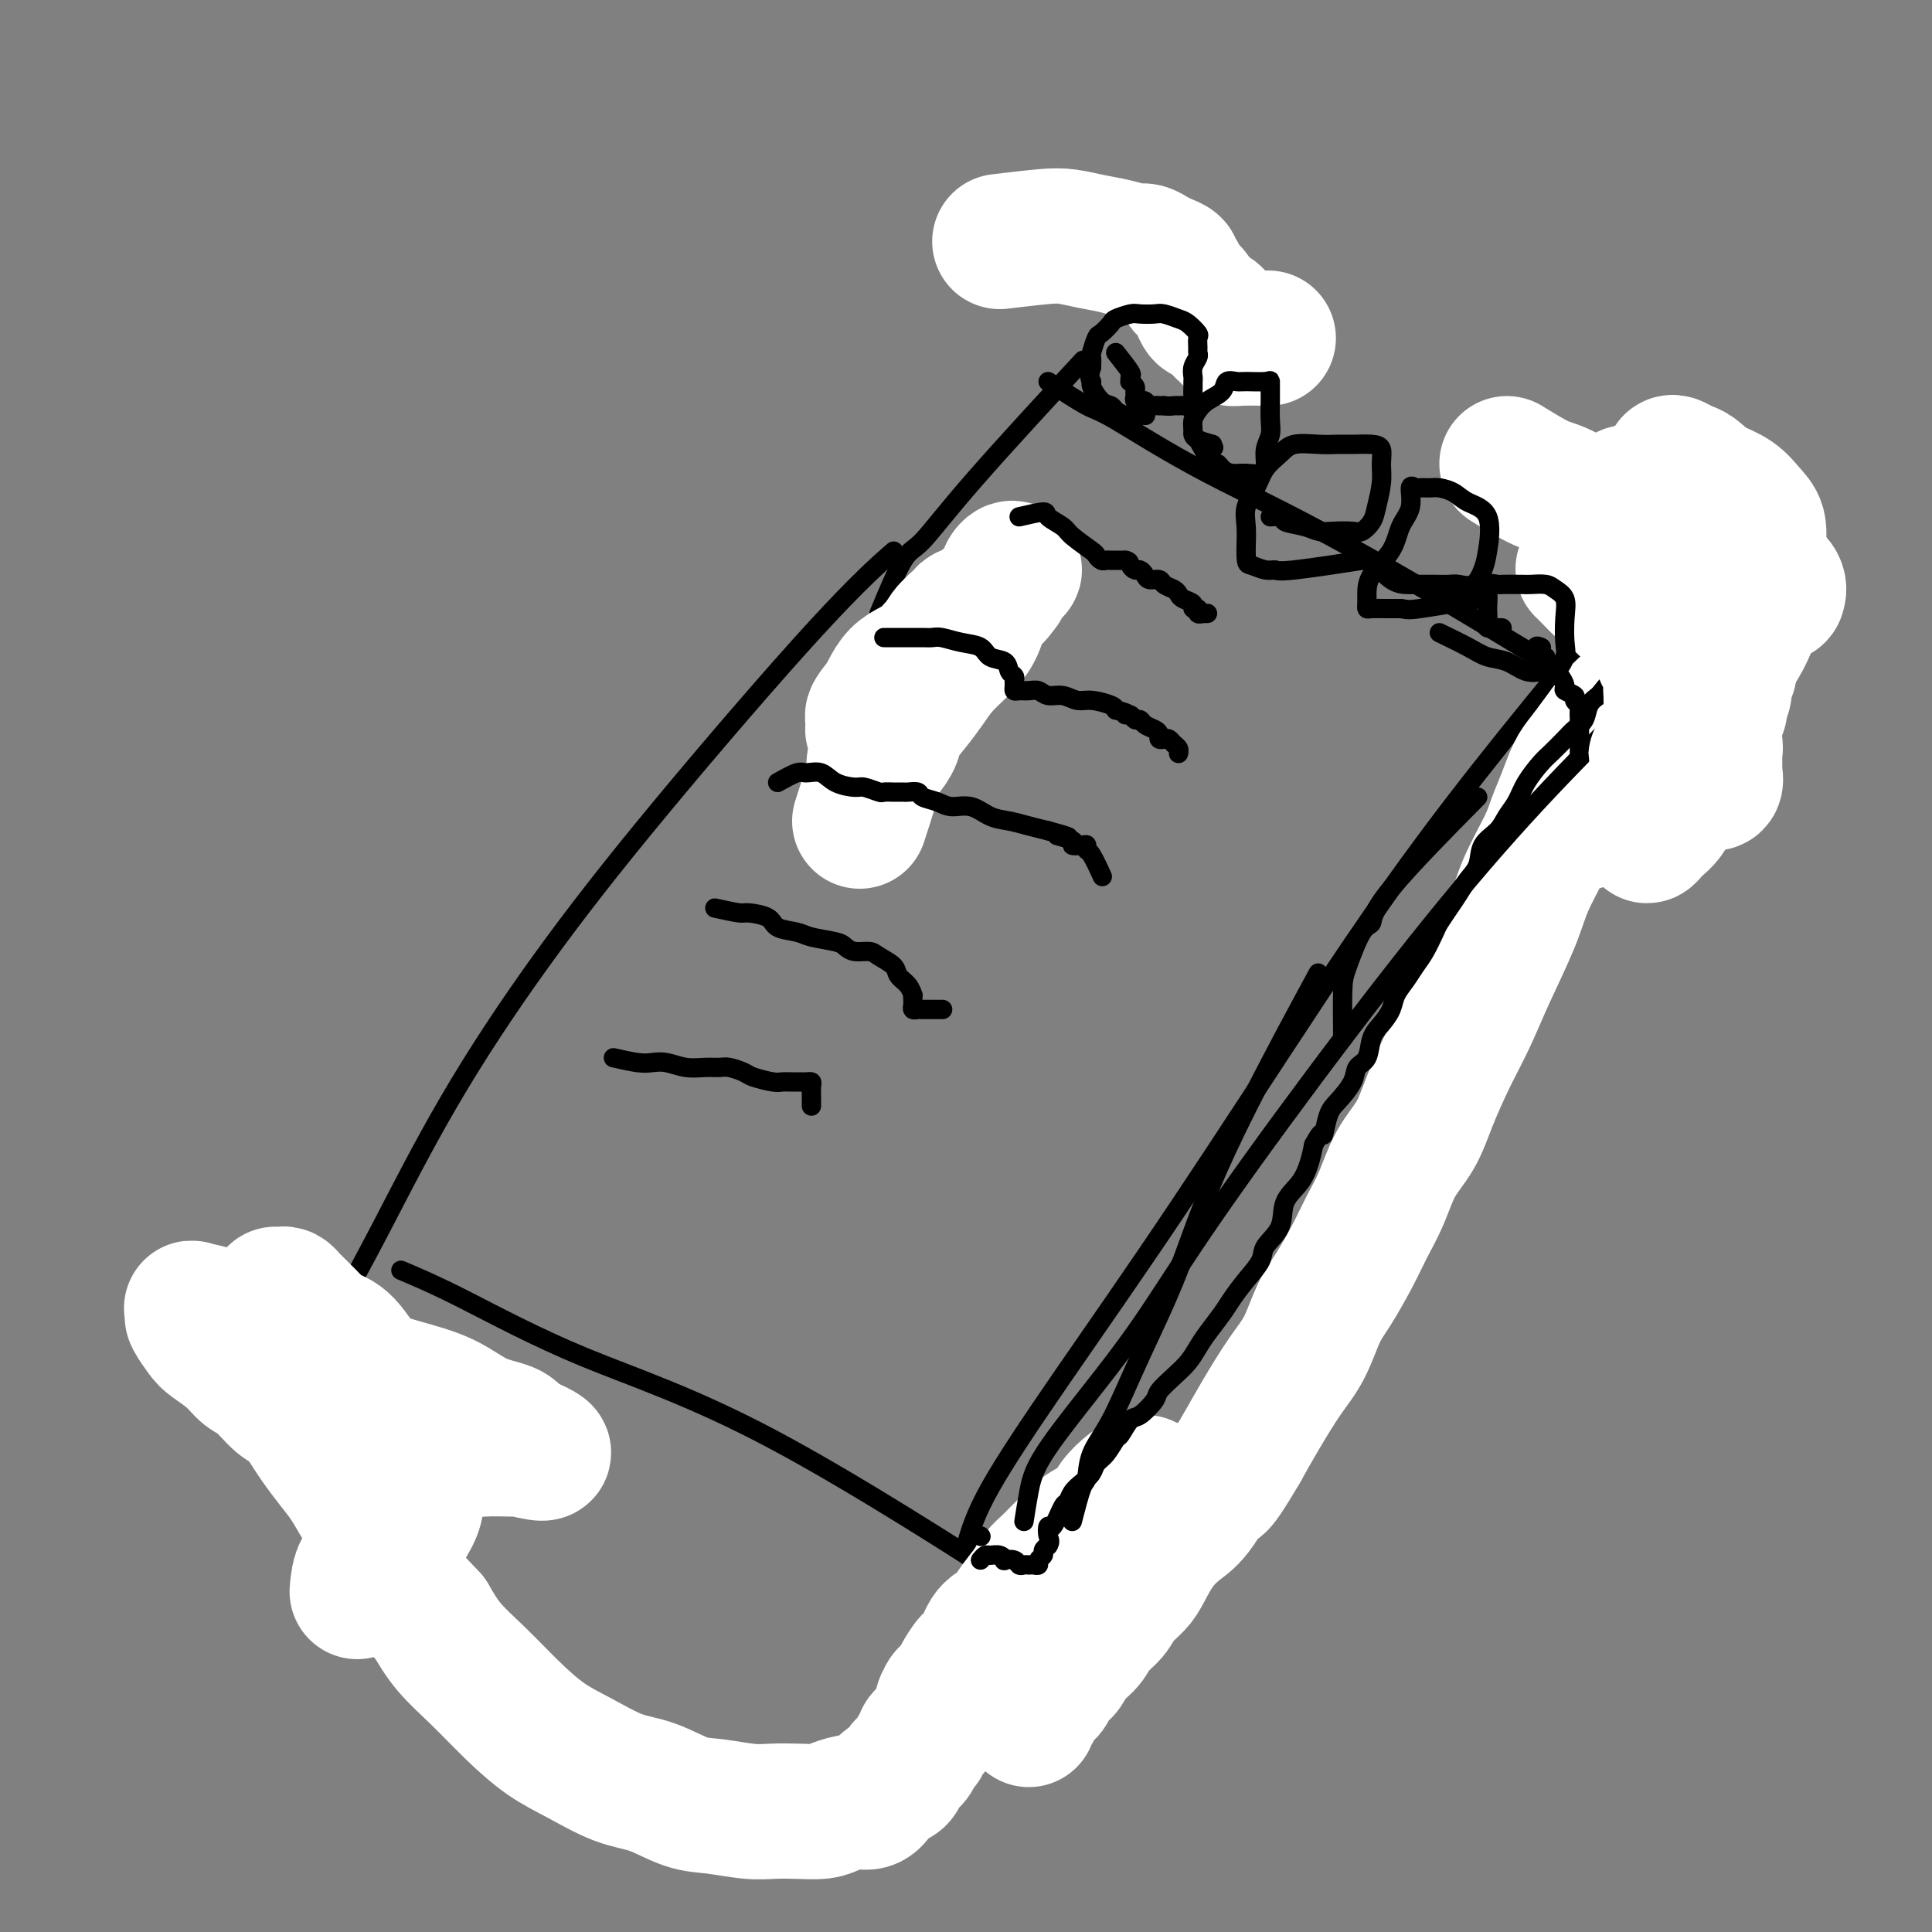
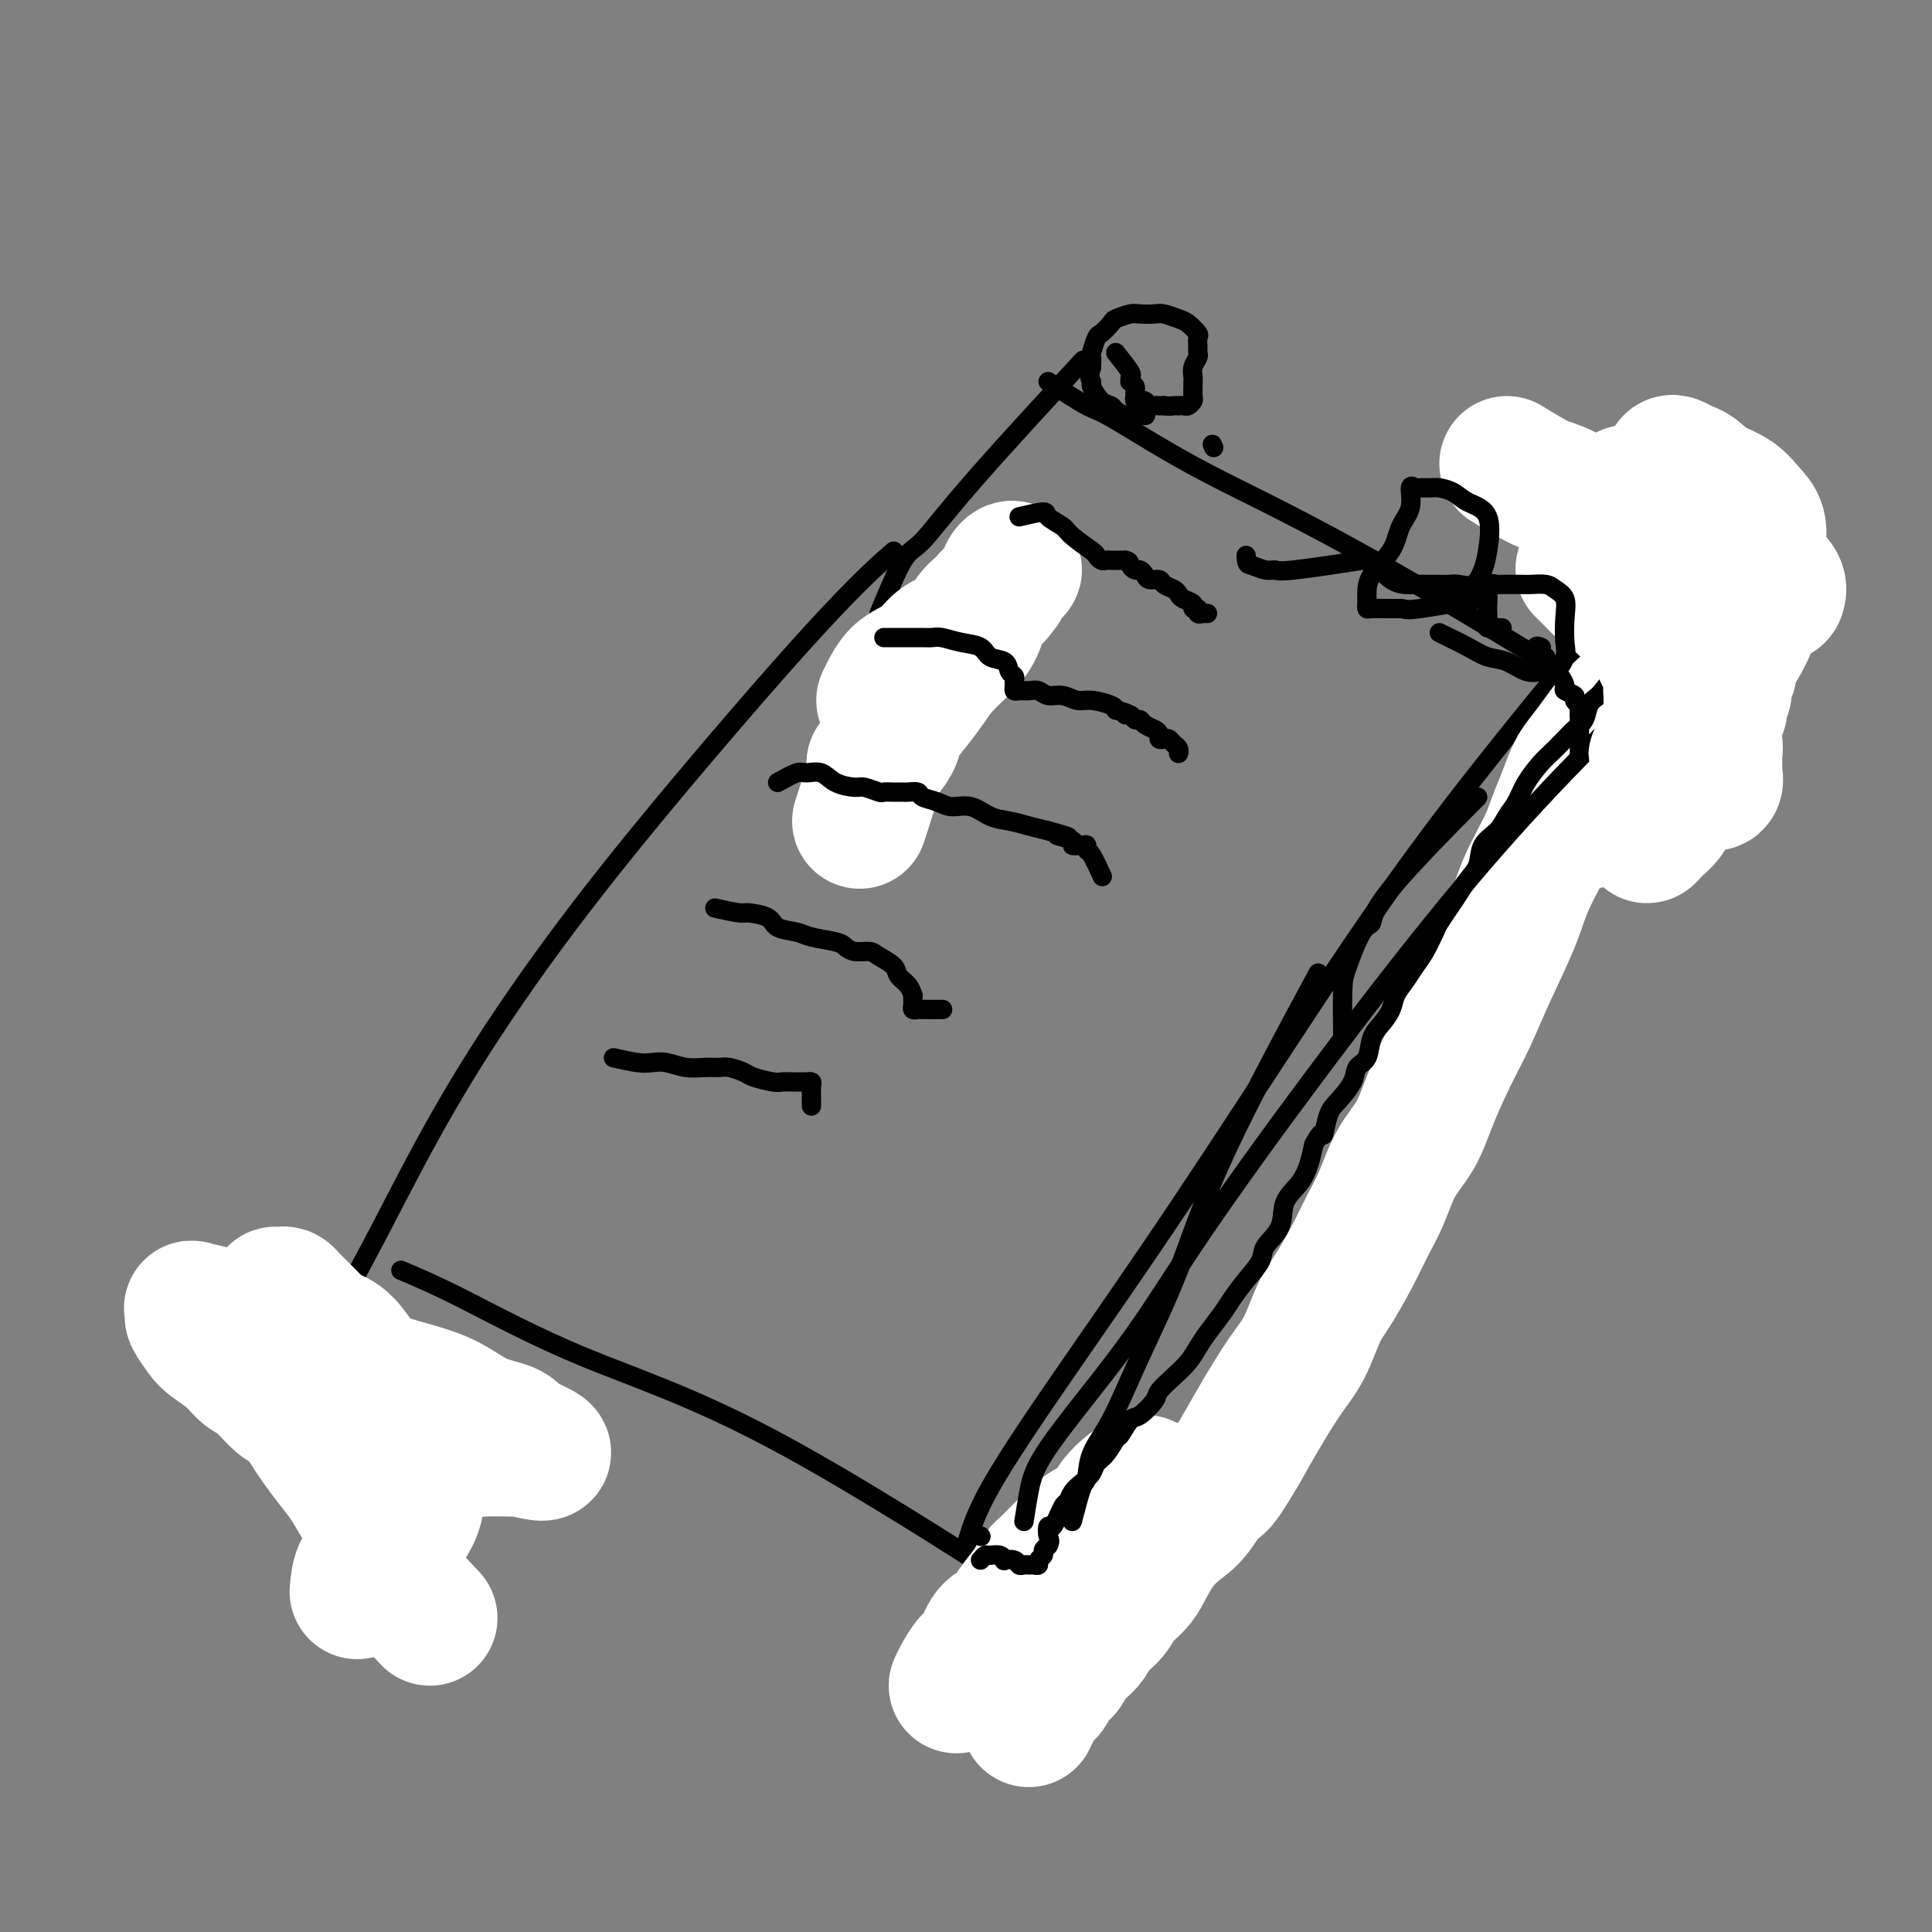
<svg xmlns="http://www.w3.org/2000/svg" viewBox="0 0 400 400" version="1.1">
  <rect x="0" y="0" width="400" height="400" fill="#808080" stroke="none" />
  <g fill="none" stroke="#000000" stroke-width="4" stroke-linecap="round" stroke-linejoin="round">
    <path d="M61,290c0.764,-0.091 1.527,-0.183 2,-1c0.473,-0.817 0.655,-2.360 1,-4c0.345,-1.640 0.853,-3.379 2,-6c1.147,-2.621 2.933,-6.126 5,-10c2.067,-3.874 4.417,-8.117 8,-15c3.583,-6.883 8.401,-16.406 14,-26c5.599,-9.594 11.978,-19.259 19,-29c7.022,-9.741 14.686,-19.560 25,-32c10.314,-12.440 23.277,-27.503 32,-37c8.723,-9.497 13.207,-13.428 15,-15c1.793,-1.572 0.897,-0.786 0,0" />
    <path d="M200,320c0.955,-3.242 1.910,-6.485 5,-12c3.090,-5.515 8.317,-13.304 15,-23c6.683,-9.696 14.824,-21.300 24,-35c9.176,-13.700 19.387,-29.497 29,-44c9.613,-14.503 18.626,-27.712 33,-46c14.374,-18.288 34.107,-41.654 42,-51c7.893,-9.346 3.947,-4.673 0,0" />
    <path d="M182,127c1.834,-4.415 3.668,-8.829 5,-11c1.332,-2.171 2.161,-2.097 4,-4c1.839,-1.903 4.687,-5.781 11,-13c6.313,-7.219 16.089,-17.777 20,-22c3.911,-4.223 1.955,-2.112 0,0" />
    <path d="M217,79c3.094,2.020 6.187,4.039 8,5c1.813,0.961 2.345,0.862 6,3c3.655,2.138 10.433,6.511 19,11c8.567,4.489 18.922,9.093 38,20c19.078,10.907 46.879,28.116 58,35c11.121,6.884 5.560,3.442 0,0" />
    <path d="M83,263c3.463,1.461 6.925,2.922 13,6c6.075,3.078 14.762,7.774 25,12c10.238,4.226 22.026,7.984 39,17c16.974,9.016 39.136,23.290 48,29c8.864,5.710 4.432,2.855 0,0" />
  </g>
  <g fill="none" stroke="#FFFFFF" stroke-width="28" stroke-linecap="round" stroke-linejoin="round">
    <path d="M312,96c2.574,1.582 5.147,3.164 7,4c1.853,0.836 2.984,0.927 5,2c2.016,1.073 4.915,3.127 8,5c3.085,1.873 6.354,3.563 9,5c2.646,1.437 4.669,2.620 7,4c2.331,1.380 4.971,2.958 7,4c2.029,1.042 3.447,1.547 5,2c1.553,0.453 3.239,0.853 4,1c0.761,0.147 0.596,0.041 1,0c0.404,-0.041 1.379,-0.016 2,0c0.621,0.016 0.890,0.024 1,0c0.110,-0.024 0.062,-0.078 0,0c-0.062,0.078 -0.139,0.290 0,0c0.139,-0.290 0.495,-1.080 0,-2c-0.495,-0.920 -1.841,-1.968 -3,-3c-1.159,-1.032 -2.130,-2.047 -3,-3c-0.870,-0.953 -1.640,-1.846 -2,-3c-0.360,-1.154 -0.309,-2.571 -1,-4c-0.691,-1.429 -2.125,-2.870 -3,-4c-0.875,-1.130 -1.191,-1.951 -2,-3c-0.809,-1.049 -2.112,-2.328 -3,-3c-0.888,-0.672 -1.362,-0.737 -2,-1c-0.638,-0.263 -1.441,-0.725 -2,-1c-0.559,-0.275 -0.874,-0.364 -1,0c-0.126,0.364 -0.063,1.182 0,2" />
    <path d="M346,98c-1.241,0.016 -0.345,1.557 0,3c0.345,1.443 0.137,2.789 0,4c-0.137,1.211 -0.203,2.287 0,4c0.203,1.713 0.676,4.062 1,7c0.324,2.938 0.498,6.465 1,9c0.502,2.535 1.331,4.080 2,6c0.669,1.920 1.177,4.217 2,5c0.823,0.783 1.962,0.053 3,0c1.038,-0.053 1.977,0.570 3,0c1.023,-0.570 2.132,-2.333 3,-4c0.868,-1.667 1.495,-3.236 2,-5c0.505,-1.764 0.888,-3.722 1,-6c0.112,-2.278 -0.047,-4.876 0,-7c0.047,-2.124 0.298,-3.773 0,-5c-0.298,-1.227 -1.146,-2.031 -2,-3c-0.854,-0.969 -1.713,-2.102 -3,-3c-1.287,-0.898 -3.001,-1.562 -4,-2c-0.999,-0.438 -1.283,-0.650 -2,-1c-0.717,-0.350 -1.867,-0.837 -3,-1c-1.133,-0.163 -2.249,-0.001 -3,0c-0.751,0.001 -1.139,-0.158 -2,0c-0.861,0.158 -2.196,0.634 -3,1c-0.804,0.366 -1.077,0.622 -2,1c-0.923,0.378 -2.496,0.879 -3,1c-0.504,0.121 0.062,-0.137 0,0c-0.062,0.137 -0.753,0.670 -1,1c-0.247,0.330 -0.050,0.456 0,1c0.050,0.544 -0.049,1.507 0,2c0.049,0.493 0.244,0.517 1,1c0.756,0.483 2.073,1.424 3,2c0.927,0.576 1.463,0.788 2,1" />
    <path d="M342,110c1.274,0.977 1.460,1.421 2,2c0.540,0.579 1.436,1.293 2,2c0.564,0.707 0.796,1.408 1,2c0.204,0.592 0.379,1.077 1,2c0.621,0.923 1.689,2.286 2,3c0.311,0.714 -0.135,0.780 0,1c0.135,0.220 0.851,0.595 1,1c0.149,0.405 -0.270,0.842 0,1c0.270,0.158 1.228,0.039 2,0c0.772,-0.039 1.357,0.004 2,0c0.643,-0.004 1.342,-0.054 2,0c0.658,0.054 1.273,0.211 2,0c0.727,-0.211 1.564,-0.790 2,-1c0.436,-0.210 0.471,-0.050 1,0c0.529,0.050 1.553,-0.010 2,0c0.447,0.010 0.319,0.091 0,0c-0.319,-0.091 -0.827,-0.354 -2,-1c-1.173,-0.646 -3.012,-1.676 -5,-2c-1.988,-0.324 -4.127,0.057 -6,0c-1.873,-0.057 -3.482,-0.550 -6,-1c-2.518,-0.450 -5.945,-0.855 -8,-1c-2.055,-0.145 -2.739,-0.031 -4,0c-1.261,0.031 -3.101,-0.023 -4,0c-0.899,0.023 -0.857,0.122 -1,0c-0.143,-0.122 -0.469,-0.463 0,0c0.469,0.463 1.735,1.732 3,3" />
    <path d="M331,121c0.907,0.831 2.173,1.407 3,2c0.827,0.593 1.213,1.203 2,2c0.787,0.797 1.973,1.781 3,3c1.027,1.219 1.894,2.671 3,4c1.106,1.329 2.449,2.534 4,4c1.551,1.466 3.309,3.194 4,5c0.691,1.806 0.315,3.692 1,5c0.685,1.308 2.432,2.038 3,3c0.568,0.962 -0.044,2.156 0,3c0.044,0.844 0.744,1.340 1,2c0.256,0.660 0.068,1.485 0,2c-0.068,0.515 -0.017,0.720 0,1c0.017,0.280 -0.002,0.635 0,1c0.002,0.365 0.024,0.741 0,1c-0.024,0.259 -0.093,0.401 0,1c0.093,0.599 0.347,1.655 0,2c-0.347,0.345 -1.296,-0.021 -2,0c-0.704,0.021 -1.162,0.429 -2,1c-0.838,0.571 -2.055,1.304 -3,2c-0.945,0.696 -1.616,1.354 -2,2c-0.384,0.646 -0.481,1.280 -1,2c-0.519,0.720 -1.462,1.526 -2,2c-0.538,0.474 -0.673,0.618 -1,1c-0.327,0.382 -0.846,1.003 -1,1c-0.154,-0.003 0.058,-0.631 0,-1c-0.058,-0.369 -0.387,-0.480 0,-2c0.387,-1.520 1.489,-4.448 3,-7c1.511,-2.552 3.432,-4.729 5,-7c1.568,-2.271 2.784,-4.635 4,-7" />
    <path d="M353,149c2.308,-4.676 2.080,-4.367 2,-5c-0.080,-0.633 -0.010,-2.208 0,-3c0.010,-0.792 -0.038,-0.801 0,-1c0.038,-0.199 0.164,-0.589 0,-1c-0.164,-0.411 -0.617,-0.841 -1,-1c-0.383,-0.159 -0.696,-0.045 -1,0c-0.304,0.045 -0.599,0.020 -1,0c-0.401,-0.020 -0.909,-0.034 -1,0c-0.091,0.034 0.233,0.118 0,0c-0.233,-0.118 -1.025,-0.438 -2,0c-0.975,0.438 -2.134,1.634 -3,3c-0.866,1.366 -1.440,2.901 -2,4c-0.560,1.099 -1.105,1.761 -2,3c-0.895,1.239 -2.140,3.053 -3,4c-0.860,0.947 -1.333,1.025 -2,2c-0.667,0.975 -1.526,2.847 -2,4c-0.474,1.153 -0.562,1.588 -1,2c-0.438,0.412 -1.227,0.800 -2,2c-0.773,1.200 -1.529,3.213 -2,4c-0.471,0.787 -0.658,0.349 -1,1c-0.342,0.651 -0.841,2.391 -1,3c-0.159,0.609 0.020,0.088 0,0c-0.020,-0.088 -0.241,0.259 0,-1c0.241,-1.259 0.944,-4.123 2,-6c1.056,-1.877 2.465,-2.768 4,-5c1.535,-2.232 3.195,-5.804 5,-9c1.805,-3.196 3.755,-6.014 5,-8c1.245,-1.986 1.784,-3.139 2,-4c0.216,-0.861 0.108,-1.431 0,-2" />
    <path d="M346,135c2.872,-5.316 1.051,-1.105 0,1c-1.051,2.105 -1.334,2.102 -2,3c-0.666,0.898 -1.715,2.695 -3,4c-1.285,1.305 -2.805,2.119 -4,3c-1.195,0.881 -2.063,1.830 -3,3c-0.937,1.170 -1.942,2.560 -3,4c-1.058,1.440 -2.168,2.930 -3,4c-0.832,1.070 -1.385,1.719 -2,3c-0.615,1.281 -1.293,3.194 -2,5c-0.707,1.806 -1.445,3.505 -2,5c-0.555,1.495 -0.927,2.785 -2,5c-1.073,2.215 -2.845,5.355 -4,8c-1.155,2.645 -1.692,4.796 -3,8c-1.308,3.204 -3.388,7.461 -5,11c-1.612,3.539 -2.756,6.359 -4,9c-1.244,2.641 -2.587,5.104 -4,8c-1.413,2.896 -2.896,6.226 -4,9c-1.104,2.774 -1.831,4.991 -3,7c-1.169,2.009 -2.781,3.811 -4,6c-1.219,2.189 -2.045,4.764 -3,7c-0.955,2.236 -2.040,4.134 -3,6c-0.960,1.866 -1.795,3.699 -3,6c-1.205,2.301 -2.780,5.068 -4,7c-1.220,1.932 -2.087,3.029 -3,5c-0.913,1.971 -1.874,4.817 -3,7c-1.126,2.183 -2.419,3.703 -4,6c-1.581,2.297 -3.452,5.371 -5,8c-1.548,2.629 -2.774,4.815 -4,7" />
    <path d="M257,300c-6.510,11.103 -4.784,6.361 -5,6c-0.216,-0.361 -2.374,3.660 -4,6c-1.626,2.340 -2.719,3.000 -4,4c-1.281,1.000 -2.751,2.340 -4,4c-1.249,1.660 -2.278,3.641 -3,5c-0.722,1.359 -1.137,2.096 -2,3c-0.863,0.904 -2.174,1.974 -3,3c-0.826,1.026 -1.165,2.009 -2,3c-0.835,0.991 -2.164,1.989 -3,3c-0.836,1.011 -1.179,2.033 -2,3c-0.821,0.967 -2.122,1.878 -3,3c-0.878,1.122 -1.334,2.455 -2,3c-0.666,0.545 -1.541,0.303 -2,1c-0.459,0.697 -0.501,2.334 -1,3c-0.499,0.666 -1.454,0.360 -2,1c-0.546,0.640 -0.681,2.227 -1,3c-0.319,0.773 -0.820,0.734 -1,1c-0.180,0.266 -0.038,0.839 0,1c0.038,0.161 -0.027,-0.090 0,-1c0.027,-0.910 0.146,-2.478 1,-4c0.854,-1.522 2.443,-2.999 4,-5c1.557,-2.001 3.083,-4.525 5,-7c1.917,-2.475 4.227,-4.901 6,-7c1.773,-2.099 3.011,-3.872 4,-5c0.989,-1.128 1.729,-1.612 2,-2c0.271,-0.388 0.073,-0.681 0,-1c-0.073,-0.319 -0.020,-0.663 0,-1c0.020,-0.337 0.006,-0.668 0,-1c-0.006,-0.332 -0.003,-0.666 0,-1" />
    <path d="M235,321c3.249,-5.236 0.870,-1.826 0,-1c-0.870,0.826 -0.233,-0.931 0,-2c0.233,-1.069 0.062,-1.451 0,-2c-0.062,-0.549 -0.014,-1.264 0,-2c0.014,-0.736 -0.007,-1.493 0,-2c0.007,-0.507 0.041,-0.763 0,-1c-0.041,-0.237 -0.157,-0.456 0,-1c0.157,-0.544 0.587,-1.412 1,-2c0.413,-0.588 0.808,-0.895 1,-1c0.192,-0.105 0.179,-0.008 0,0c-0.179,0.008 -0.526,-0.073 -1,0c-0.474,0.073 -1.075,0.299 -2,1c-0.925,0.701 -2.173,1.879 -3,3c-0.827,1.121 -1.233,2.187 -2,3c-0.767,0.813 -1.896,1.373 -3,2c-1.104,0.627 -2.183,1.322 -3,2c-0.817,0.678 -1.373,1.338 -2,2c-0.627,0.662 -1.327,1.324 -2,2c-0.673,0.676 -1.320,1.364 -2,2c-0.680,0.636 -1.393,1.218 -2,2c-0.607,0.782 -1.107,1.764 -2,3c-0.893,1.236 -2.178,2.725 -3,4c-0.822,1.275 -1.179,2.337 -2,3c-0.821,0.663 -2.104,0.926 -3,2c-0.896,1.074 -1.405,2.958 -2,4c-0.595,1.042 -1.276,1.242 -2,2c-0.724,0.758 -1.493,2.074 -2,3c-0.507,0.926 -0.754,1.463 -1,2" />
-     <path d="M198,349c-3.019,3.920 -2.066,2.220 -2,2c0.066,-0.220 -0.756,1.040 -1,2c-0.244,0.960 0.088,1.619 0,2c-0.088,0.381 -0.597,0.483 -1,1c-0.403,0.517 -0.700,1.447 -1,2c-0.300,0.553 -0.604,0.729 -1,1c-0.396,0.271 -0.884,0.639 -1,1c-0.116,0.361 0.138,0.717 0,1c-0.138,0.283 -0.670,0.495 -1,1c-0.330,0.505 -0.459,1.304 -1,2c-0.541,0.696 -1.495,1.291 -2,2c-0.505,0.709 -0.560,1.534 -1,2c-0.440,0.466 -1.266,0.572 -2,1c-0.734,0.428 -1.377,1.176 -2,2c-0.623,0.824 -1.225,1.723 -2,2c-0.775,0.277 -1.722,-0.070 -3,0c-1.278,0.070 -2.888,0.556 -4,1c-1.112,0.444 -1.728,0.848 -3,1c-1.272,0.152 -3.202,0.054 -5,0c-1.798,-0.054 -3.466,-0.063 -5,0c-1.534,0.063 -2.935,0.198 -5,0c-2.065,-0.198 -4.795,-0.731 -7,-1c-2.205,-0.269 -3.886,-0.275 -6,-1c-2.114,-0.725 -4.660,-2.169 -7,-3c-2.340,-0.831 -4.473,-1.050 -7,-2c-2.527,-0.950 -5.449,-2.633 -8,-4c-2.551,-1.367 -4.730,-2.419 -7,-4c-2.270,-1.581 -4.629,-3.692 -7,-6c-2.371,-2.308 -4.754,-4.814 -7,-7c-2.246,-2.186 -4.356,-4.053 -6,-6c-1.644,-1.947 -2.822,-3.973 -4,-6" />
    <path d="M89,335c-4.702,-4.943 -4.456,-4.801 -5,-6c-0.544,-1.199 -1.878,-3.741 -3,-6c-1.122,-2.259 -2.034,-4.236 -3,-6c-0.966,-1.764 -1.987,-3.313 -3,-5c-1.013,-1.687 -2.018,-3.510 -3,-5c-0.982,-1.490 -1.942,-2.648 -3,-4c-1.058,-1.352 -2.215,-2.898 -3,-4c-0.785,-1.102 -1.196,-1.761 -2,-3c-0.804,-1.239 -1.999,-3.059 -3,-4c-1.001,-0.941 -1.809,-1.005 -3,-2c-1.191,-0.995 -2.766,-2.923 -4,-4c-1.234,-1.077 -2.128,-1.304 -3,-2c-0.872,-0.696 -1.722,-1.860 -3,-3c-1.278,-1.140 -2.982,-2.257 -4,-3c-1.018,-0.743 -1.348,-1.114 -2,-2c-0.652,-0.886 -1.627,-2.288 -2,-3c-0.373,-0.712 -0.145,-0.735 0,-1c0.145,-0.265 0.205,-0.774 0,-1c-0.205,-0.226 -0.675,-0.170 0,0c0.675,0.170 2.497,0.453 4,1c1.503,0.547 2.688,1.357 4,2c1.312,0.643 2.752,1.120 4,2c1.248,0.880 2.303,2.163 4,3c1.697,0.837 4.037,1.229 7,2c2.963,0.771 6.548,1.922 10,3c3.452,1.078 6.770,2.085 10,3c3.230,0.915 6.371,1.740 9,3c2.629,1.260 4.746,2.955 7,4c2.254,1.045 4.644,1.442 6,2c1.356,0.558 1.678,1.279 2,2" />
    <path d="M107,298c10.497,4.320 3.239,2.621 1,2c-2.239,-0.621 0.540,-0.164 1,0c0.460,0.164 -1.397,0.036 -2,0c-0.603,-0.036 0.050,0.020 -1,0c-1.050,-0.020 -3.803,-0.116 -6,0c-2.197,0.116 -3.839,0.446 -5,0c-1.161,-0.446 -1.842,-1.666 -3,-2c-1.158,-0.334 -2.792,0.218 -4,0c-1.208,-0.218 -1.989,-1.205 -3,-2c-1.011,-0.795 -2.252,-1.398 -3,-2c-0.748,-0.602 -1.001,-1.205 -2,-2c-0.999,-0.795 -2.743,-1.784 -4,-3c-1.257,-1.216 -2.028,-2.658 -3,-4c-0.972,-1.342 -2.144,-2.583 -3,-4c-0.856,-1.417 -1.395,-3.010 -2,-4c-0.605,-0.990 -1.275,-1.379 -2,-2c-0.725,-0.621 -1.504,-1.476 -2,-2c-0.496,-0.524 -0.710,-0.719 -1,-1c-0.290,-0.281 -0.655,-0.650 -1,-1c-0.345,-0.350 -0.671,-0.682 -1,-1c-0.329,-0.318 -0.663,-0.621 -1,-1c-0.337,-0.379 -0.679,-0.834 -1,-1c-0.321,-0.166 -0.622,-0.043 -1,0c-0.378,0.043 -0.834,0.007 -1,0c-0.166,-0.007 -0.042,0.015 0,0c0.042,-0.015 0.001,-0.066 0,0c-0.001,0.066 0.038,0.248 1,1c0.962,0.752 2.846,2.072 4,3c1.154,0.928 1.577,1.464 2,2" />
    <path d="M64,274c1.567,1.324 1.984,1.634 3,2c1.016,0.366 2.630,0.789 4,2c1.370,1.211 2.497,3.209 4,5c1.503,1.791 3.384,3.374 5,5c1.616,1.626 2.969,3.296 4,5c1.031,1.704 1.742,3.442 2,5c0.258,1.558 0.064,2.937 0,4c-0.064,1.063 0.002,1.809 0,3c-0.002,1.191 -0.072,2.828 0,4c0.072,1.172 0.286,1.879 0,3c-0.286,1.121 -1.071,2.655 -2,4c-0.929,1.345 -2.000,2.501 -3,4c-1.000,1.499 -1.928,3.340 -3,4c-1.072,0.660 -2.289,0.139 -3,1c-0.711,0.861 -0.918,3.103 -1,4c-0.082,0.897 -0.041,0.448 0,0" />
-     <path d="M207,50c3.356,-0.398 6.713,-0.796 9,-1c2.287,-0.204 3.505,-0.213 5,0c1.495,0.213 3.268,0.649 5,1c1.732,0.351 3.422,0.619 5,1c1.578,0.381 3.043,0.876 4,1c0.957,0.124 1.404,-0.122 2,0c0.596,0.122 1.341,0.611 2,1c0.659,0.389 1.234,0.677 2,1c0.766,0.323 1.725,0.682 2,1c0.275,0.318 -0.134,0.596 0,1c0.134,0.404 0.809,0.934 1,1c0.191,0.066 -0.104,-0.330 0,0c0.104,0.330 0.605,1.388 1,2c0.395,0.612 0.683,0.777 1,1c0.317,0.223 0.662,0.504 1,1c0.338,0.496 0.668,1.207 1,2c0.332,0.793 0.666,1.669 1,2c0.334,0.331 0.667,0.116 1,0c0.333,-0.116 0.667,-0.132 1,0c0.333,0.132 0.666,0.414 1,1c0.334,0.586 0.668,1.478 1,2c0.332,0.522 0.661,0.676 1,1c0.339,0.324 0.689,0.819 1,1c0.311,0.181 0.584,0.049 2,0c1.416,-0.049 3.976,-0.014 5,0c1.024,0.014 0.512,0.007 0,0" />
    <path d="M178,170c1.313,-4.041 2.626,-8.082 3,-10c0.374,-1.918 -0.192,-1.713 0,-2c0.192,-0.287 1.143,-1.066 2,-2c0.857,-0.934 1.621,-2.024 2,-3c0.379,-0.976 0.373,-1.839 1,-3c0.627,-1.161 1.887,-2.619 3,-4c1.113,-1.381 2.079,-2.684 3,-4c0.921,-1.316 1.798,-2.646 3,-4c1.202,-1.354 2.728,-2.732 4,-4c1.272,-1.268 2.291,-2.424 3,-4c0.709,-1.576 1.109,-3.570 2,-5c0.891,-1.430 2.275,-2.296 3,-3c0.725,-0.704 0.792,-1.248 1,-2c0.208,-0.752 0.559,-1.713 1,-2c0.441,-0.287 0.973,0.100 1,0c0.027,-0.100 -0.452,-0.686 -1,0c-0.548,0.686 -1.165,2.644 -2,4c-0.835,1.356 -1.889,2.110 -3,3c-1.111,0.890 -2.278,1.915 -3,3c-0.722,1.085 -0.998,2.229 -2,3c-1.002,0.771 -2.730,1.169 -4,2c-1.270,0.831 -2.081,2.096 -3,3c-0.919,0.904 -1.947,1.449 -3,2c-1.053,0.551 -2.130,1.110 -3,2c-0.870,0.890 -1.534,2.111 -2,3c-0.466,0.889 -0.733,1.444 -1,2" />
-     <path d="M183,145c-4.184,4.804 -1.645,3.315 -1,3c0.645,-0.315 -0.604,0.545 -1,1c-0.396,0.455 0.060,0.506 0,1c-0.060,0.494 -0.635,1.430 0,1c0.635,-0.430 2.479,-2.226 4,-4c1.521,-1.774 2.718,-3.526 4,-5c1.282,-1.474 2.649,-2.671 4,-4c1.351,-1.329 2.688,-2.791 4,-4c1.312,-1.209 2.601,-2.166 3,-3c0.399,-0.834 -0.093,-1.544 0,-2c0.093,-0.456 0.770,-0.657 1,-1c0.230,-0.343 0.013,-0.829 0,-1c-0.013,-0.171 0.179,-0.026 0,0c-0.179,0.026 -0.727,-0.066 -1,0c-0.273,0.066 -0.269,0.291 -1,1c-0.731,0.709 -2.196,1.901 -3,3c-0.804,1.099 -0.947,2.103 -1,3c-0.053,0.897 -0.015,1.685 0,2c0.015,0.315 0.008,0.158 0,0" />
  </g>
  <g fill="none" stroke="#000000" stroke-width="4" stroke-linecap="round" stroke-linejoin="round">
    <path d="M231,73c1.270,1.609 2.540,3.219 3,4c0.460,0.781 0.109,0.734 0,1c-0.109,0.266 0.024,0.845 0,1c-0.024,0.155 -0.204,-0.112 0,0c0.204,0.112 0.791,0.604 1,1c0.209,0.396 0.041,0.695 0,1c-0.041,0.305 0.044,0.617 0,1c-0.044,0.383 -0.219,0.839 0,1c0.219,0.161 0.832,0.029 1,0c0.168,-0.029 -0.109,0.045 0,0c0.109,-0.045 0.603,-0.208 1,0c0.397,0.208 0.698,0.788 1,1c0.302,0.212 0.607,0.057 1,0c0.393,-0.057 0.875,-0.015 1,0c0.125,0.015 -0.107,0.004 0,0c0.107,-0.004 0.554,-0.002 1,0" />
    <path d="M241,84c1.317,0.155 1.610,0.042 2,0c0.390,-0.042 0.879,-0.015 1,0c0.121,0.015 -0.125,0.016 0,0c0.125,-0.016 0.622,-0.049 1,0c0.378,0.049 0.637,0.182 1,0c0.363,-0.182 0.830,-0.678 1,-1c0.170,-0.322 0.045,-0.470 0,-1c-0.045,-0.530 -0.008,-1.441 0,-2c0.008,-0.559 -0.012,-0.766 0,-1c0.012,-0.234 0.056,-0.495 0,-1c-0.056,-0.505 -0.212,-1.253 0,-2c0.212,-0.747 0.790,-1.495 1,-2c0.210,-0.505 0.050,-0.769 0,-1c-0.050,-0.231 0.010,-0.429 0,-1c-0.010,-0.571 -0.090,-1.516 0,-2c0.090,-0.484 0.349,-0.508 0,-1c-0.349,-0.492 -1.305,-1.452 -2,-2c-0.695,-0.548 -1.129,-0.684 -2,-1c-0.871,-0.316 -2.177,-0.814 -3,-1c-0.823,-0.186 -1.161,-0.062 -2,0c-0.839,0.062 -2.179,0.062 -3,0c-0.821,-0.062 -1.123,-0.188 -2,0c-0.877,0.188 -2.330,0.688 -3,1c-0.670,0.312 -0.558,0.436 -1,1c-0.442,0.564 -1.439,1.568 -2,2c-0.561,0.432 -0.686,0.291 -1,1c-0.314,0.709 -0.815,2.268 -1,3c-0.185,0.732 -0.053,0.638 0,1c0.053,0.362 0.026,1.181 0,2" />
    <path d="M226,76c-0.749,2.211 -0.122,2.739 0,3c0.122,0.261 -0.263,0.256 0,1c0.263,0.744 1.172,2.238 2,3c0.828,0.762 1.574,0.793 2,1c0.426,0.207 0.531,0.591 1,1c0.469,0.409 1.301,0.841 2,1c0.699,0.159 1.265,0.043 2,0c0.735,-0.043 1.639,-0.012 2,0c0.361,0.012 0.181,0.006 0,0" />
-     <path d="M248,91c1.174,2.135 2.347,4.270 3,5c0.653,0.730 0.784,0.053 1,0c0.216,-0.053 0.517,0.516 1,1c0.483,0.484 1.148,0.881 2,1c0.852,0.119 1.892,-0.040 3,0c1.108,0.040 2.283,0.280 3,0c0.717,-0.280 0.977,-1.080 1,-2c0.023,-0.920 -0.190,-1.961 0,-3c0.190,-1.039 0.783,-2.076 1,-3c0.217,-0.924 0.058,-1.736 0,-3c-0.058,-1.264 -0.015,-2.980 0,-4c0.015,-1.020 0.002,-1.345 0,-2c-0.002,-0.655 0.006,-1.641 0,-2c-0.006,-0.359 -0.027,-0.090 -1,0c-0.973,0.090 -2.897,0.002 -4,0c-1.103,-0.002 -1.384,0.082 -2,0c-0.616,-0.082 -1.566,-0.332 -2,0c-0.434,0.332 -0.351,1.244 -1,2c-0.649,0.756 -2.031,1.354 -3,2c-0.969,0.646 -1.526,1.339 -2,2c-0.474,0.661 -0.865,1.290 -1,2c-0.135,0.710 -0.016,1.499 0,2c0.016,0.501 -0.073,0.712 0,1c0.073,0.288 0.306,0.654 1,1c0.694,0.346 1.847,0.673 3,1" />
    <path d="M251,92c0.500,1.167 0.250,0.583 0,0" />
-     <path d="M263,107c1.369,-0.091 2.739,-0.182 3,0c0.261,0.182 -0.586,0.637 0,1c0.586,0.363 2.604,0.635 4,1c1.396,0.365 2.171,0.824 3,1c0.829,0.176 1.713,0.068 3,0c1.287,-0.068 2.976,-0.097 4,0c1.024,0.097 1.384,0.319 2,0c0.616,-0.319 1.487,-1.178 2,-2c0.513,-0.822 0.669,-1.607 1,-3c0.331,-1.393 0.836,-3.392 1,-5c0.164,-1.608 -0.013,-2.823 0,-4c0.013,-1.177 0.217,-2.315 0,-3c-0.217,-0.685 -0.856,-0.917 -2,-1c-1.144,-0.083 -2.795,-0.017 -4,0c-1.205,0.017 -1.965,-0.016 -3,0c-1.035,0.016 -2.346,0.079 -4,0c-1.654,-0.079 -3.652,-0.300 -5,0c-1.348,0.300 -2.046,1.121 -3,2c-0.954,0.879 -2.165,1.814 -3,3c-0.835,1.186 -1.296,2.622 -2,4c-0.704,1.378 -1.653,2.699 -2,4c-0.347,1.301 -0.094,2.581 0,4c0.094,1.419 0.027,2.977 0,4c-0.027,1.023 -0.013,1.512 0,2" />
    <path d="M258,115c0.076,1.937 0.265,1.780 1,2c0.735,0.220 2.018,0.819 3,1c0.982,0.181 1.665,-0.055 2,0c0.335,0.055 0.321,0.399 4,0c3.679,-0.399 11.051,-1.543 14,-2c2.949,-0.457 1.474,-0.229 0,0" />
    <path d="M284,116c1.385,1.577 2.770,3.155 4,4c1.230,0.845 2.307,0.958 3,1c0.693,0.042 1.004,0.014 2,0c0.996,-0.014 2.676,-0.013 4,0c1.324,0.013 2.291,0.037 3,0c0.709,-0.037 1.160,-0.135 2,0c0.840,0.135 2.069,0.503 3,0c0.931,-0.503 1.565,-1.879 2,-3c0.435,-1.121 0.671,-1.989 1,-4c0.329,-2.011 0.752,-5.166 0,-7c-0.752,-1.834 -2.678,-2.348 -4,-3c-1.322,-0.652 -2.042,-1.442 -3,-2c-0.958,-0.558 -2.156,-0.885 -3,-1c-0.844,-0.115 -1.335,-0.019 -2,0c-0.665,0.019 -1.505,-0.040 -2,0c-0.495,0.040 -0.644,0.179 -1,0c-0.356,-0.179 -0.918,-0.678 -1,0c-0.082,0.678 0.318,2.531 0,4c-0.318,1.469 -1.353,2.554 -2,4c-0.647,1.446 -0.906,3.253 -2,5c-1.094,1.747 -3.024,3.435 -4,5c-0.976,1.565 -0.999,3.008 -1,4c-0.001,0.992 0.019,1.534 0,2c-0.019,0.466 -0.077,0.857 0,1c0.077,0.143 0.290,0.039 1,0c0.710,-0.039 1.917,-0.011 3,0c1.083,0.011 2.041,0.006 3,0" />
    <path d="M290,126c1.274,0.119 0.958,0.417 4,0c3.042,-0.417 9.440,-1.548 12,-2c2.560,-0.452 1.280,-0.226 0,0" />
    <path d="M298,131c2.178,1.056 4.356,2.111 6,3c1.644,0.889 2.754,1.611 4,2c1.246,0.389 2.626,0.447 4,1c1.374,0.553 2.740,1.603 4,2c1.260,0.397 2.415,0.141 3,0c0.585,-0.141 0.601,-0.169 1,0c0.399,0.169 1.180,0.533 2,0c0.820,-0.533 1.677,-1.964 2,-3c0.323,-1.036 0.110,-1.679 0,-3c-0.110,-1.321 -0.117,-3.321 0,-5c0.117,-1.679 0.357,-3.038 0,-4c-0.357,-0.962 -1.312,-1.526 -2,-2c-0.688,-0.474 -1.111,-0.859 -2,-1c-0.889,-0.141 -2.246,-0.039 -3,0c-0.754,0.039 -0.906,0.017 -2,0c-1.094,-0.017 -3.130,-0.027 -4,0c-0.870,0.027 -0.573,0.090 -1,0c-0.427,-0.090 -1.578,-0.333 -2,0c-0.422,0.333 -0.115,1.242 0,2c0.115,0.758 0.037,1.366 0,2c-0.037,0.634 -0.034,1.294 0,2c0.034,0.706 0.100,1.457 0,2c-0.100,0.543 -0.367,0.877 0,1c0.367,0.123 1.368,0.033 2,0c0.632,-0.033 0.895,-0.009 1,0c0.105,0.009 0.053,0.005 0,0" />
    <path d="M211,107c2.083,-0.485 4.166,-0.971 5,-1c0.834,-0.029 0.419,0.398 1,1c0.581,0.602 2.159,1.381 3,2c0.841,0.619 0.946,1.080 2,2c1.054,0.920 3.056,2.299 4,3c0.944,0.701 0.831,0.724 1,1c0.169,0.276 0.619,0.806 1,1c0.381,0.194 0.694,0.052 1,0c0.306,-0.052 0.607,-0.014 1,0c0.393,0.014 0.879,0.004 1,0c0.121,-0.004 -0.121,-0.001 0,0c0.121,0.001 0.606,0.000 1,0c0.394,-0.000 0.697,-0.000 1,0" />
    <path d="M233,116c0.952,0.163 0.831,0.569 1,1c0.169,0.431 0.627,0.885 1,1c0.373,0.115 0.662,-0.110 1,0c0.338,0.110 0.724,0.554 1,1c0.276,0.446 0.441,0.893 1,1c0.559,0.107 1.510,-0.126 2,0c0.490,0.126 0.517,0.611 1,1c0.483,0.389 1.421,0.683 2,1c0.579,0.317 0.800,0.658 1,1c0.200,0.342 0.378,0.684 1,1c0.622,0.316 1.687,0.607 2,1c0.313,0.393 -0.127,0.890 0,1c0.127,0.110 0.822,-0.167 1,0c0.178,0.167 -0.162,0.777 0,1c0.162,0.223 0.827,0.060 1,0c0.173,-0.060 -0.146,-0.016 0,0c0.146,0.016 0.756,0.005 1,0c0.244,-0.005 0.122,-0.002 0,0" />
    <path d="M183,132c2.047,-0.001 4.094,-0.001 5,0c0.906,0.001 0.671,0.004 1,0c0.329,-0.004 1.223,-0.013 2,0c0.777,0.013 1.439,0.049 2,0c0.561,-0.049 1.023,-0.183 2,0c0.977,0.183 2.471,0.683 4,1c1.529,0.317 3.093,0.452 4,1c0.907,0.548 1.157,1.509 2,2c0.843,0.491 2.279,0.513 3,1c0.721,0.487 0.729,1.441 1,2c0.271,0.559 0.807,0.724 1,1c0.193,0.276 0.044,0.663 0,1c-0.044,0.337 0.019,0.625 0,1c-0.019,0.375 -0.119,0.837 0,1c0.119,0.163 0.457,0.029 1,0c0.543,-0.029 1.289,0.049 2,0c0.711,-0.049 1.385,-0.224 2,0c0.615,0.224 1.170,0.848 2,1c0.830,0.152 1.935,-0.166 3,0c1.065,0.166 2.090,0.818 3,1c0.910,0.182 1.707,-0.105 3,0c1.293,0.105 3.084,0.601 4,1c0.916,0.399 0.958,0.699 1,1" />
    <path d="M231,147c3.654,0.862 2.287,1.019 2,1c-0.287,-0.019 0.504,-0.212 1,0c0.496,0.212 0.697,0.830 1,1c0.303,0.170 0.707,-0.108 1,0c0.293,0.108 0.474,0.604 1,1c0.526,0.396 1.398,0.694 2,1c0.602,0.306 0.935,0.621 1,1c0.065,0.379 -0.136,0.822 0,1c0.136,0.178 0.611,0.090 1,0c0.389,-0.090 0.693,-0.182 1,0c0.307,0.182 0.618,0.636 1,1c0.382,0.364 0.833,0.636 1,1c0.167,0.364 0.048,0.818 0,1c-0.048,0.182 -0.024,0.091 0,0" />
    <path d="M161,162c1.539,-0.859 3.077,-1.718 4,-2c0.923,-0.282 1.229,0.015 2,0c0.771,-0.015 2.007,-0.340 3,0c0.993,0.340 1.742,1.345 3,2c1.258,0.655 3.023,0.960 4,1c0.977,0.040 1.166,-0.185 2,0c0.834,0.185 2.314,0.782 3,1c0.686,0.218 0.579,0.058 1,0c0.421,-0.058 1.368,-0.015 2,0c0.632,0.015 0.947,0.003 1,0c0.053,-0.003 -0.156,0.002 0,0c0.156,-0.002 0.678,-0.012 1,0c0.322,0.012 0.444,0.046 1,0c0.556,-0.046 1.544,-0.172 2,0c0.456,0.172 0.379,0.641 1,1c0.621,0.359 1.940,0.607 3,1c1.060,0.393 1.861,0.931 3,1c1.139,0.069 2.614,-0.332 4,0c1.386,0.332 2.681,1.398 4,2c1.319,0.602 2.663,0.739 4,1c1.337,0.261 2.668,0.646 4,1c1.332,0.354 2.666,0.677 4,1" />
    <path d="M217,172c7.534,2.038 2.870,1.134 2,1c-0.870,-0.134 2.054,0.504 3,1c0.946,0.496 -0.084,0.851 0,1c0.084,0.149 1.284,0.093 2,0c0.716,-0.093 0.949,-0.224 1,0c0.051,0.224 -0.079,0.802 0,1c0.079,0.198 0.367,0.015 1,1c0.633,0.985 1.609,3.139 2,4c0.391,0.861 0.195,0.431 0,0" />
    <path d="M148,188c2.000,0.438 3.999,0.877 5,1c1.001,0.123 1.003,-0.069 2,0c0.997,0.069 2.988,0.400 4,1c1.012,0.600 1.044,1.470 2,2c0.956,0.530 2.835,0.720 4,1c1.165,0.280 1.614,0.649 3,1c1.386,0.351 3.707,0.685 5,1c1.293,0.315 1.559,0.612 2,1c0.441,0.388 1.059,0.866 2,1c0.941,0.134 2.206,-0.078 3,0c0.794,0.078 1.117,0.445 2,1c0.883,0.555 2.328,1.297 3,2c0.672,0.703 0.572,1.368 1,2c0.428,0.632 1.383,1.230 2,2c0.617,0.770 0.897,1.713 1,2c0.103,0.287 0.031,-0.081 0,0c-0.031,0.081 -0.020,0.610 0,1c0.020,0.390 0.049,0.640 0,1c-0.049,0.360 -0.178,0.828 0,1c0.178,0.172 0.661,0.046 1,0c0.339,-0.046 0.534,-0.012 1,0c0.466,0.012 1.202,0.003 2,0c0.798,-0.003 1.656,-0.001 2,0c0.344,0.001 0.172,0.000 0,0" />
    <path d="M127,219c1.839,0.414 3.678,0.829 5,1c1.322,0.171 2.126,0.099 3,0c0.874,-0.099 1.819,-0.223 3,0c1.181,0.223 2.600,0.795 4,1c1.400,0.205 2.782,0.044 4,0c1.218,-0.044 2.273,0.031 3,0c0.727,-0.031 1.125,-0.166 2,0c0.875,0.166 2.226,0.633 3,1c0.774,0.367 0.971,0.634 2,1c1.029,0.366 2.891,0.830 4,1c1.109,0.170 1.464,0.045 2,0c0.536,-0.045 1.254,-0.010 2,0c0.746,0.010 1.520,-0.005 2,0c0.480,0.005 0.664,0.028 1,0c0.336,-0.028 0.822,-0.109 1,0c0.178,0.109 0.048,0.408 0,1c-0.048,0.592 -0.013,1.478 0,2c0.013,0.522 0.003,0.679 0,1c-0.003,0.321 -0.001,0.806 0,1c0.001,0.194 0.000,0.097 0,0" />
    <path d="M203,318c0.000,0.000 0.100,0.100 0.1,0.1" />
    <path d="M203,323c0.361,-0.431 0.722,-0.861 1,-1c0.278,-0.139 0.474,0.014 1,0c0.526,-0.014 1.384,-0.196 2,0c0.616,0.196 0.991,0.771 1,1c0.009,0.229 -0.347,0.114 0,0c0.347,-0.114 1.399,-0.227 2,0c0.601,0.227 0.752,0.793 1,1c0.248,0.207 0.592,0.056 1,0c0.408,-0.056 0.879,-0.018 1,0c0.121,0.018 -0.107,0.016 0,0c0.107,-0.016 0.550,-0.046 1,0c0.450,0.046 0.908,0.167 1,0c0.092,-0.167 -0.182,-0.622 0,-1c0.182,-0.378 0.818,-0.679 1,-1c0.182,-0.321 -0.091,-0.663 0,-1c0.091,-0.337 0.545,-0.668 1,-1" />
    <path d="M217,320c0.627,-0.934 0.196,-1.268 0,-2c-0.196,-0.732 -0.155,-1.862 0,-2c0.155,-0.138 0.426,0.717 1,0c0.574,-0.717 1.453,-3.007 2,-4c0.547,-0.993 0.762,-0.689 1,-1c0.238,-0.311 0.500,-1.237 1,-2c0.500,-0.763 1.237,-1.364 2,-2c0.763,-0.636 1.551,-1.306 2,-2c0.449,-0.694 0.557,-1.412 1,-2c0.443,-0.588 1.219,-1.045 2,-2c0.781,-0.955 1.565,-2.410 2,-3c0.435,-0.590 0.521,-0.317 1,-1c0.479,-0.683 1.353,-2.321 2,-3c0.647,-0.679 1.069,-0.397 2,-1c0.931,-0.603 2.371,-2.090 3,-3c0.629,-0.910 0.447,-1.243 1,-2c0.553,-0.757 1.843,-1.939 3,-3c1.157,-1.061 2.182,-2.002 3,-3c0.818,-0.998 1.429,-2.055 2,-3c0.571,-0.945 1.103,-1.779 2,-3c0.897,-1.221 2.161,-2.829 3,-4c0.839,-1.171 1.255,-1.904 2,-3c0.745,-1.096 1.819,-2.554 3,-4c1.181,-1.446 2.470,-2.879 3,-4c0.530,-1.121 0.303,-1.930 1,-3c0.697,-1.070 2.319,-2.400 3,-4c0.681,-1.600 0.420,-3.470 1,-5c0.580,-1.530 2.002,-2.720 3,-4c0.998,-1.280 1.571,-2.652 2,-4c0.429,-1.348 0.715,-2.674 1,-4" />
    <path d="M272,237c2.114,-3.958 1.899,-1.851 2,-2c0.101,-0.149 0.517,-2.552 1,-4c0.483,-1.448 1.032,-1.942 2,-3c0.968,-1.058 2.356,-2.681 3,-4c0.644,-1.319 0.544,-2.334 1,-3c0.456,-0.666 1.469,-0.982 2,-2c0.531,-1.018 0.579,-2.737 1,-4c0.421,-1.263 1.215,-2.071 2,-3c0.785,-0.929 1.561,-1.980 2,-3c0.439,-1.020 0.541,-2.010 1,-3c0.459,-0.990 1.274,-1.979 2,-3c0.726,-1.021 1.363,-2.072 2,-3c0.637,-0.928 1.273,-1.732 2,-3c0.727,-1.268 1.545,-3.000 2,-4c0.455,-1.000 0.546,-1.267 1,-2c0.454,-0.733 1.272,-1.932 2,-3c0.728,-1.068 1.368,-2.004 2,-3c0.632,-0.996 1.257,-2.052 2,-3c0.743,-0.948 1.603,-1.789 2,-3c0.397,-1.211 0.332,-2.791 1,-4c0.668,-1.209 2.070,-2.047 3,-3c0.930,-0.953 1.389,-2.022 2,-3c0.611,-0.978 1.375,-1.865 2,-3c0.625,-1.135 1.112,-2.517 2,-4c0.888,-1.483 2.178,-3.068 3,-4c0.822,-0.932 1.175,-1.212 2,-2c0.825,-0.788 2.122,-2.084 3,-3c0.878,-0.916 1.339,-1.452 2,-2c0.661,-0.548 1.524,-1.109 2,-2c0.476,-0.891 0.565,-2.112 1,-3c0.435,-0.888 1.218,-1.444 2,-2" />
    <path d="M331,144c4.113,-5.152 2.394,-2.531 2,-2c-0.394,0.531 0.535,-1.026 1,-2c0.465,-0.974 0.464,-1.365 1,-2c0.536,-0.635 1.608,-1.514 2,-2c0.392,-0.486 0.105,-0.578 0,-1c-0.105,-0.422 -0.027,-1.174 0,-2c0.027,-0.826 0.005,-1.728 0,-2c-0.005,-0.272 0.009,0.084 0,0c-0.009,-0.084 -0.041,-0.607 0,-1c0.041,-0.393 0.155,-0.655 0,-1c-0.155,-0.345 -0.578,-0.773 -1,-1c-0.422,-0.227 -0.845,-0.253 -1,0c-0.155,0.253 -0.044,0.787 0,1c0.044,0.213 0.022,0.107 0,0" />
    <path d="M327,156c-0.003,-3.013 -0.005,-6.026 0,-7c0.005,-0.974 0.018,0.090 0,0c-0.018,-0.090 -0.065,-1.334 0,-2c0.065,-0.666 0.243,-0.755 0,-1c-0.243,-0.245 -0.905,-0.647 -1,-1c-0.095,-0.353 0.378,-0.658 0,-1c-0.378,-0.342 -1.607,-0.722 -2,-1c-0.393,-0.278 0.048,-0.455 0,-1c-0.048,-0.545 -0.587,-1.457 -1,-2c-0.413,-0.543 -0.702,-0.718 -1,-1c-0.298,-0.282 -0.607,-0.672 -1,-1c-0.393,-0.328 -0.872,-0.596 -1,-1c-0.128,-0.404 0.096,-0.945 0,-1c-0.096,-0.055 -0.510,0.377 -1,0c-0.490,-0.377 -1.055,-1.563 -1,-2c0.055,-0.437 0.730,-0.125 1,0c0.270,0.125 0.135,0.062 0,0" />
    <path d="M212,315c0.324,-2.053 0.647,-4.107 1,-6c0.353,-1.893 0.735,-3.626 2,-6c1.265,-2.374 3.411,-5.388 7,-10c3.589,-4.612 8.619,-10.820 13,-17c4.381,-6.180 8.112,-12.331 14,-21c5.888,-8.669 13.934,-19.856 23,-32c9.066,-12.144 19.152,-25.245 28,-36c8.848,-10.755 16.459,-19.165 24,-27c7.541,-7.835 15.012,-15.096 18,-18c2.988,-2.904 1.494,-1.452 0,0" />
    <path d="M222,315c0.739,-2.847 1.478,-5.694 2,-7c0.522,-1.306 0.826,-1.069 1,-2c0.174,-0.931 0.218,-3.028 1,-5c0.782,-1.972 2.304,-3.819 4,-7c1.696,-3.181 3.568,-7.695 6,-13c2.432,-5.305 5.425,-11.401 8,-18c2.575,-6.599 4.732,-13.700 10,-25c5.268,-11.300 13.648,-26.800 17,-33c3.352,-6.200 1.676,-3.100 0,0" />
    <path d="M278,215c-0.039,-3.862 -0.078,-7.724 0,-10c0.078,-2.276 0.273,-2.967 1,-5c0.727,-2.033 1.988,-5.409 3,-7c1.012,-1.591 1.776,-1.395 2,-2c0.224,-0.605 -0.094,-2.009 4,-7c4.094,-4.991 12.598,-13.569 16,-17c3.402,-3.431 1.701,-1.716 0,0" />
  </g>
  <g fill="none" stroke="#FFFFFF" stroke-width="28" stroke-linecap="round" stroke-linejoin="round">
    <path d="M346,108c0.870,1.060 1.740,2.120 2,3c0.260,0.880 -0.089,1.580 0,2c0.089,0.420 0.615,0.560 1,1c0.385,0.440 0.628,1.180 1,2c0.372,0.820 0.873,1.721 1,2c0.127,0.279 -0.120,-0.065 0,0c0.120,0.065 0.606,0.539 1,1c0.394,0.461 0.697,0.908 1,1c0.303,0.092 0.606,-0.172 1,0c0.394,0.172 0.879,0.778 1,1c0.121,0.222 -0.123,0.059 0,0c0.123,-0.059 0.611,-0.016 1,0c0.389,0.016 0.679,0.003 1,0c0.321,-0.003 0.675,0.002 1,0c0.325,-0.002 0.623,-0.011 1,0c0.377,0.011 0.833,0.043 1,0c0.167,-0.043 0.045,-0.163 0,0c-0.045,0.163 -0.012,0.607 0,1c0.012,0.393 0.003,0.735 0,1c-0.003,0.265 -0.001,0.452 0,1c0.001,0.548 0.000,1.455 0,2c-0.000,0.545 -0.000,0.727 0,1c0.000,0.273 0.000,0.636 0,1" />
    <path d="M360,128c0.137,1.520 -0.020,1.820 0,2c0.020,0.180 0.217,0.241 0,1c-0.217,0.759 -0.847,2.215 -1,3c-0.153,0.785 0.170,0.899 0,1c-0.170,0.101 -0.834,0.189 -1,1c-0.166,0.811 0.165,2.345 0,3c-0.165,0.655 -0.828,0.431 -1,1c-0.172,0.569 0.146,1.932 0,3c-0.146,1.068 -0.757,1.841 -1,2c-0.243,0.159 -0.120,-0.297 0,0c0.120,0.297 0.236,1.348 0,2c-0.236,0.652 -0.823,0.905 -1,1c-0.177,0.095 0.055,0.031 0,0c-0.055,-0.031 -0.397,-0.029 -1,0c-0.603,0.029 -1.467,0.084 -2,0c-0.533,-0.084 -0.734,-0.305 -1,-1c-0.266,-0.695 -0.597,-1.862 -1,-3c-0.403,-1.138 -0.879,-2.248 -1,-3c-0.121,-0.752 0.111,-1.145 0,-2c-0.111,-0.855 -0.566,-2.170 -1,-3c-0.434,-0.830 -0.848,-1.174 -1,-2c-0.152,-0.826 -0.041,-2.135 0,-3c0.041,-0.865 0.011,-1.287 0,-2c-0.011,-0.713 -0.003,-1.717 0,-2c0.003,-0.283 0.001,0.155 0,0c-0.001,-0.155 -0.000,-0.901 0,-1c0.000,-0.099 0.000,0.451 0,1" />
    <path d="M347,127c-0.774,-3.162 -0.207,-0.568 0,1c0.207,1.568 0.056,2.110 0,3c-0.056,0.890 -0.015,2.129 0,3c0.015,0.871 0.004,1.373 0,2c-0.004,0.627 -0.001,1.377 0,3c0.001,1.623 0.000,4.118 0,6c-0.000,1.882 -0.000,3.152 0,4c0.000,0.848 0.001,1.274 0,2c-0.001,0.726 -0.004,1.751 0,2c0.004,0.249 0.015,-0.280 0,0c-0.015,0.280 -0.057,1.368 0,2c0.057,0.632 0.211,0.808 0,1c-0.211,0.192 -0.789,0.399 -1,0c-0.211,-0.399 -0.057,-1.403 0,-2c0.057,-0.597 0.015,-0.786 0,-1c-0.015,-0.214 -0.004,-0.453 0,-1c0.004,-0.547 0.001,-1.404 0,-2c-0.001,-0.596 -0.000,-0.933 0,-1c0.000,-0.067 0.000,0.137 0,0c-0.000,-0.137 -0.000,-0.614 0,-1c0.000,-0.386 0.000,-0.681 0,-1c-0.000,-0.319 -0.000,-0.663 0,-1c0.000,-0.337 0.000,-0.668 0,-1c-0.000,-0.332 -0.000,-0.666 0,-1" />
    <path d="M346,144c-0.167,-2.252 -0.083,-1.882 0,-2c0.083,-0.118 0.166,-0.722 0,-2c-0.166,-1.278 -0.580,-3.229 -1,-4c-0.420,-0.771 -0.844,-0.364 -1,-1c-0.156,-0.636 -0.042,-2.317 0,-3c0.042,-0.683 0.011,-0.370 0,-1c-0.011,-0.630 -0.003,-2.204 0,-3c0.003,-0.796 0.001,-0.813 0,-1c-0.001,-0.187 -0.000,-0.542 0,-1c0.000,-0.458 0.000,-1.018 0,-1c-0.000,0.018 -0.001,0.614 0,1c0.001,0.386 0.003,0.564 0,1c-0.003,0.436 -0.011,1.132 0,2c0.011,0.868 0.041,1.908 0,3c-0.041,1.092 -0.155,2.234 0,3c0.155,0.766 0.577,1.154 1,2c0.423,0.846 0.845,2.151 1,3c0.155,0.849 0.041,1.244 0,2c-0.041,0.756 -0.011,1.875 0,3c0.011,1.125 0.003,2.256 0,3c-0.003,0.744 -0.001,1.102 0,2c0.001,0.898 0.001,2.335 0,3c-0.001,0.665 -0.003,0.556 0,1c0.003,0.444 0.012,1.439 0,2c-0.012,0.561 -0.044,0.686 0,1c0.044,0.314 0.166,0.815 0,1c-0.166,0.185 -0.619,0.053 -1,0c-0.381,-0.053 -0.691,-0.026 -1,0" />
    <path d="M344,158c-0.215,5.162 -0.751,1.565 -1,0c-0.249,-1.565 -0.211,-1.100 0,-1c0.211,0.100 0.595,-0.165 1,0c0.405,0.165 0.830,0.762 1,1c0.170,0.238 0.085,0.119 0,0" />
  </g>
</svg>